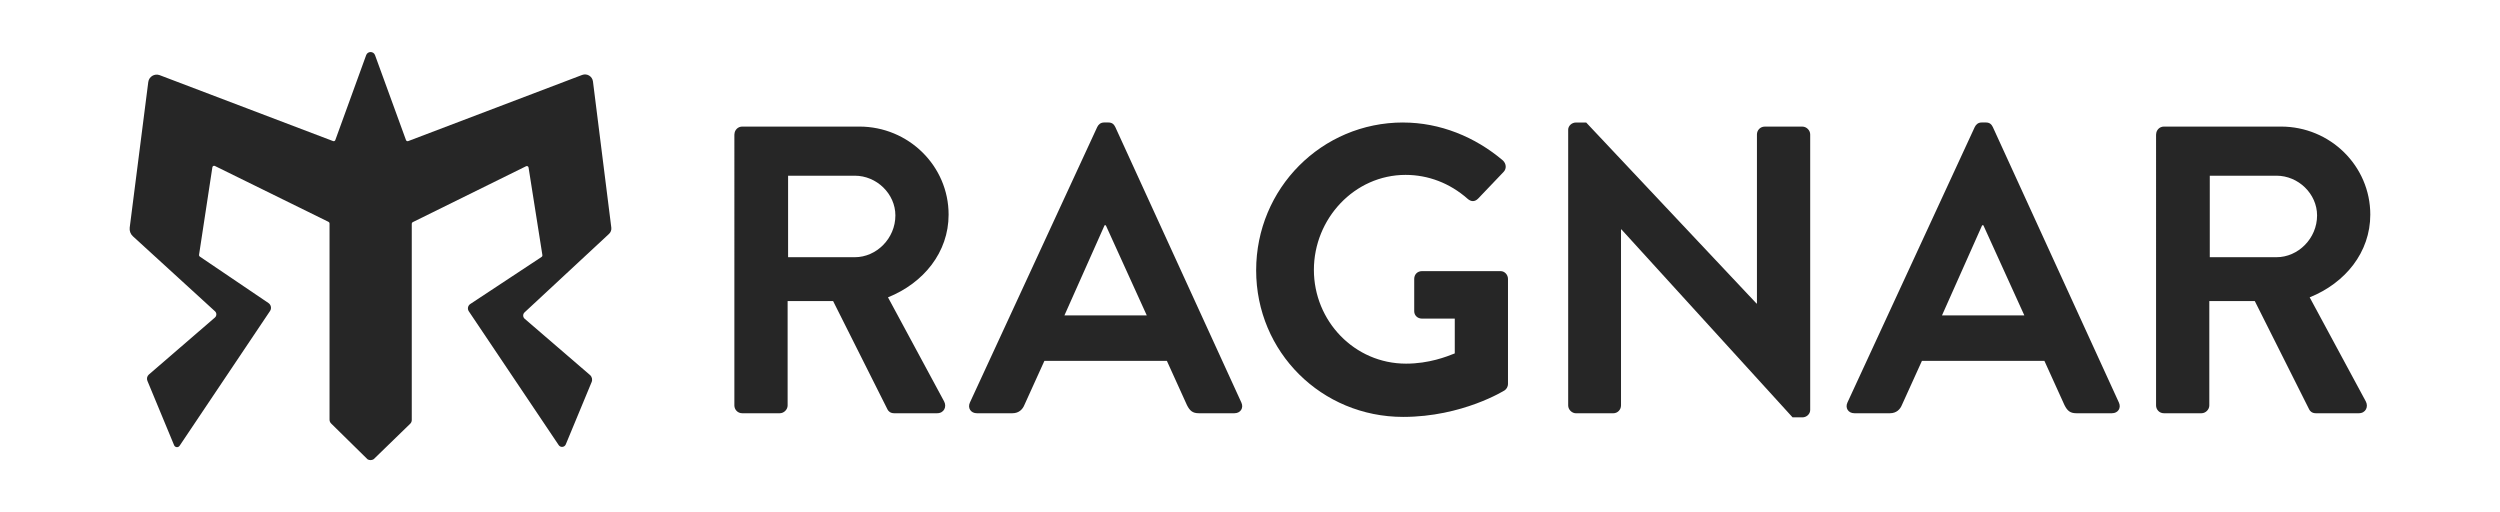
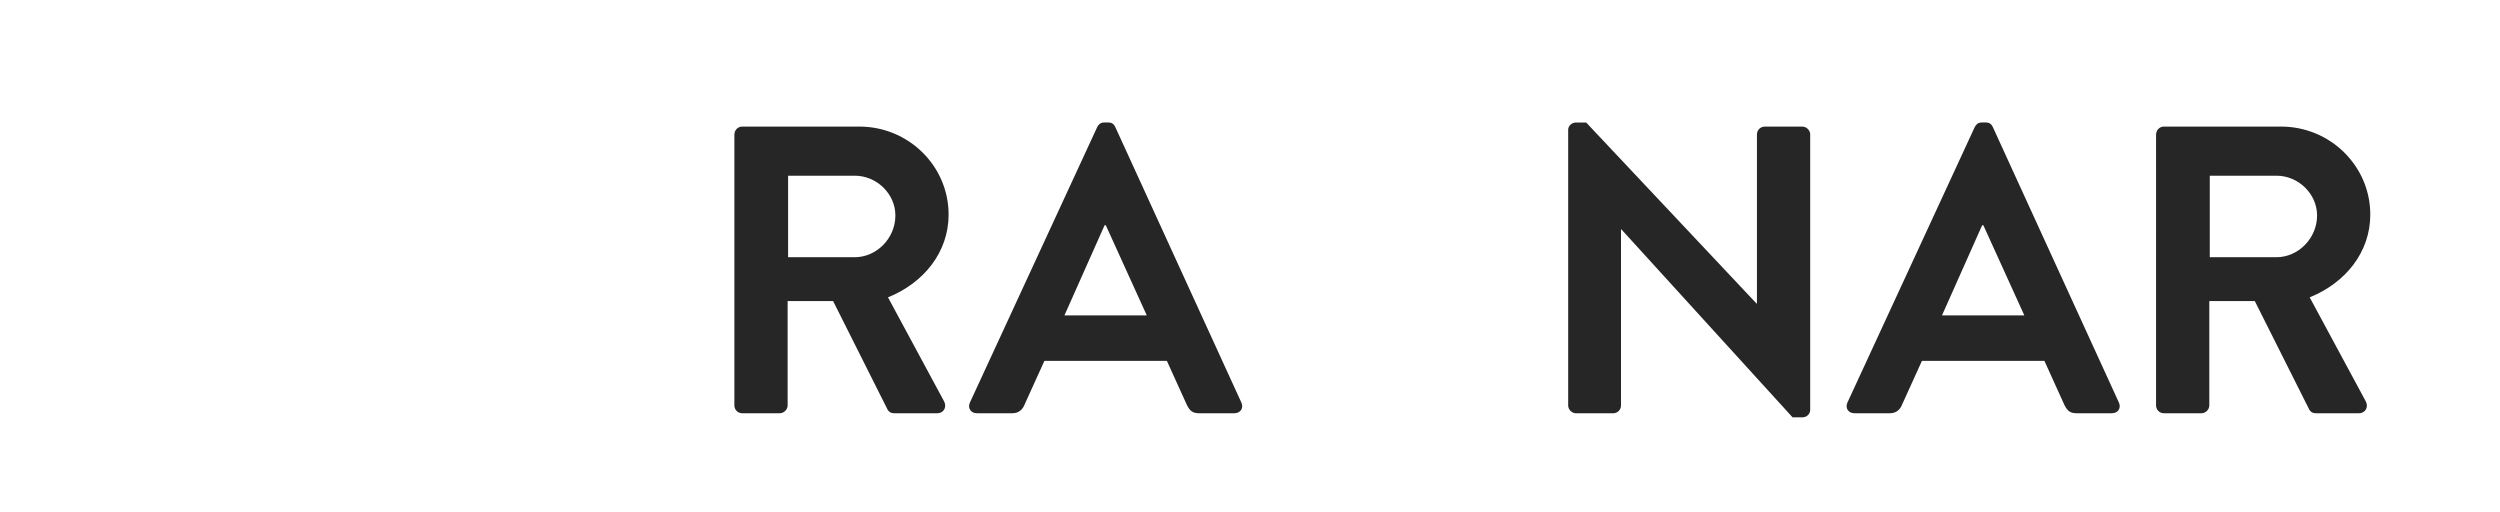
<svg xmlns="http://www.w3.org/2000/svg" id="Layer_1" viewBox="0 0 702.74 144">
  <defs>
    <style>.cls-1{fill:#262626;}</style>
  </defs>
  <path class="cls-1" d="m206.45,37.77c0-1.15.92-2.19,2.19-2.19h32.92c13.81,0,25.09,11.05,25.09,24.75,0,10.59-7.02,19.22-17.04,23.25l15.77,29.24c.81,1.5,0,3.34-1.96,3.34h-12.09c-1.04,0-1.61-.58-1.84-1.04l-15.31-30.5h-12.78v29.35c0,1.15-1.04,2.19-2.19,2.19h-10.59c-1.27,0-2.19-1.04-2.19-2.19V37.77Zm33.84,34.53c6.1,0,11.4-5.29,11.4-11.74,0-6.1-5.29-11.17-11.4-11.17h-18.76v22.91h18.76Z" />
  <path class="cls-1" d="m272.63,113.17l35.8-77.47c.35-.69.92-1.27,1.96-1.27h1.15c1.15,0,1.61.58,1.96,1.27l35.45,77.47c.69,1.5-.23,2.99-1.96,2.99h-10.01c-1.73,0-2.53-.69-3.34-2.3l-5.64-12.43h-34.42l-5.64,12.43c-.46,1.15-1.5,2.3-3.34,2.3h-10.01c-1.73,0-2.65-1.5-1.96-2.99Zm49.72-24.52l-11.51-25.32h-.35l-11.28,25.32h23.14Z" />
-   <path class="cls-1" d="m394.41,34.44c10.36,0,20.26,4.03,28.09,10.7.92.92,1.04,2.3.12,3.22l-7.14,7.48c-.92.92-1.96.92-2.99,0-4.95-4.37-11.05-6.68-17.38-6.68-14.39,0-25.78,12.32-25.78,26.7s11.4,26.36,25.9,26.36c6.45,0,11.4-1.96,13.7-2.88v-9.78h-9.21c-1.27,0-2.19-.92-2.19-2.07v-9.09c0-1.27.92-2.19,2.19-2.19h22.1c1.15,0,2.07,1.04,2.07,2.19v29.47c0,.92-.46,1.5-.92,1.84,0,0-11.86,7.48-28.55,7.48-22.91,0-41.32-18.19-41.32-41.21s18.42-41.55,41.32-41.55Z" />
  <path class="cls-1" d="m440.8,36.51c0-1.15,1.04-2.07,2.19-2.07h2.88l47.88,50.88h.12v-47.54c0-1.15.92-2.19,2.19-2.19h10.59c1.15,0,2.19,1.04,2.19,2.19v77.47c0,1.15-1.04,2.07-2.19,2.07h-2.76l-48.11-52.83h-.12v49.49c0,1.15-.92,2.19-2.19,2.19h-10.47c-1.15,0-2.19-1.04-2.19-2.19V36.51Z" />
  <path class="cls-1" d="m519.3,113.17l35.8-77.47c.35-.69.92-1.27,1.96-1.27h1.15c1.15,0,1.61.58,1.96,1.27l35.45,77.47c.69,1.5-.23,2.99-1.96,2.99h-10.01c-1.73,0-2.53-.69-3.34-2.3l-5.64-12.43h-34.42l-5.64,12.43c-.46,1.15-1.5,2.3-3.34,2.3h-10.01c-1.73,0-2.65-1.5-1.96-2.99Zm49.73-24.52l-11.51-25.32h-.35l-11.28,25.32h23.14Z" />
  <path class="cls-1" d="m606.08,37.77c0-1.15.92-2.19,2.19-2.19h32.92c13.81,0,25.09,11.05,25.09,24.75,0,10.59-7.02,19.22-17.04,23.25l15.77,29.24c.81,1.5,0,3.34-1.96,3.34h-12.09c-1.04,0-1.61-.58-1.84-1.04l-15.31-30.5h-12.78v29.35c0,1.15-1.04,2.19-2.19,2.19h-10.59c-1.27,0-2.19-1.04-2.19-2.19V37.77Zm33.84,34.53c6.1,0,11.4-5.29,11.4-11.74,0-6.1-5.29-11.17-11.4-11.17h-18.76v22.91h18.76Z" />
-   <path class="cls-1" d="m103.31,129.1l-10.23-10.06c-.29-.28-.45-.67-.45-1.07v-55.16c0-.19-.11-.36-.27-.44l-31.96-15.72c-.3-.15-.65.04-.7.36l-3.75,24.63c-.03.19.05.37.21.48l19.3,13.06c.74.5.94,1.51.44,2.25l-25.41,37.87c-.39.59-1.28.5-1.55-.15l-7.51-18.11c-.25-.61-.09-1.31.41-1.75l18.57-16.03c.53-.46.55-1.29.02-1.76l-23.08-21.09c-.67-.61-1-1.52-.89-2.42l5.22-40.93c.2-1.53,1.77-2.47,3.21-1.93l48.74,18.53c.25.1.54-.03.63-.29l8.67-23.87c.42-1.16,2.07-1.16,2.49,0l8.7,23.87c.09.26.38.39.63.29l48.89-18.59c1.37-.52,2.86.38,3.04,1.83l5.16,41.09c.08.65-.16,1.31-.64,1.75l-23.75,22.07c-.52.49-.51,1.32.03,1.79l18.36,15.81c.57.49.76,1.29.47,1.98l-7.27,17.53c-.35.84-1.49.95-1.99.2l-25.27-37.62c-.45-.68-.27-1.59.41-2.04l20.07-13.25c.16-.11.24-.29.21-.48l-3.89-24.64c-.05-.33-.4-.51-.7-.36l-31.86,15.72c-.17.08-.27.25-.27.44v55.19c0,.38-.16.75-.43,1.02l-10.28,9.98c-.54.34-1.23.34-1.77,0Z" />
</svg>